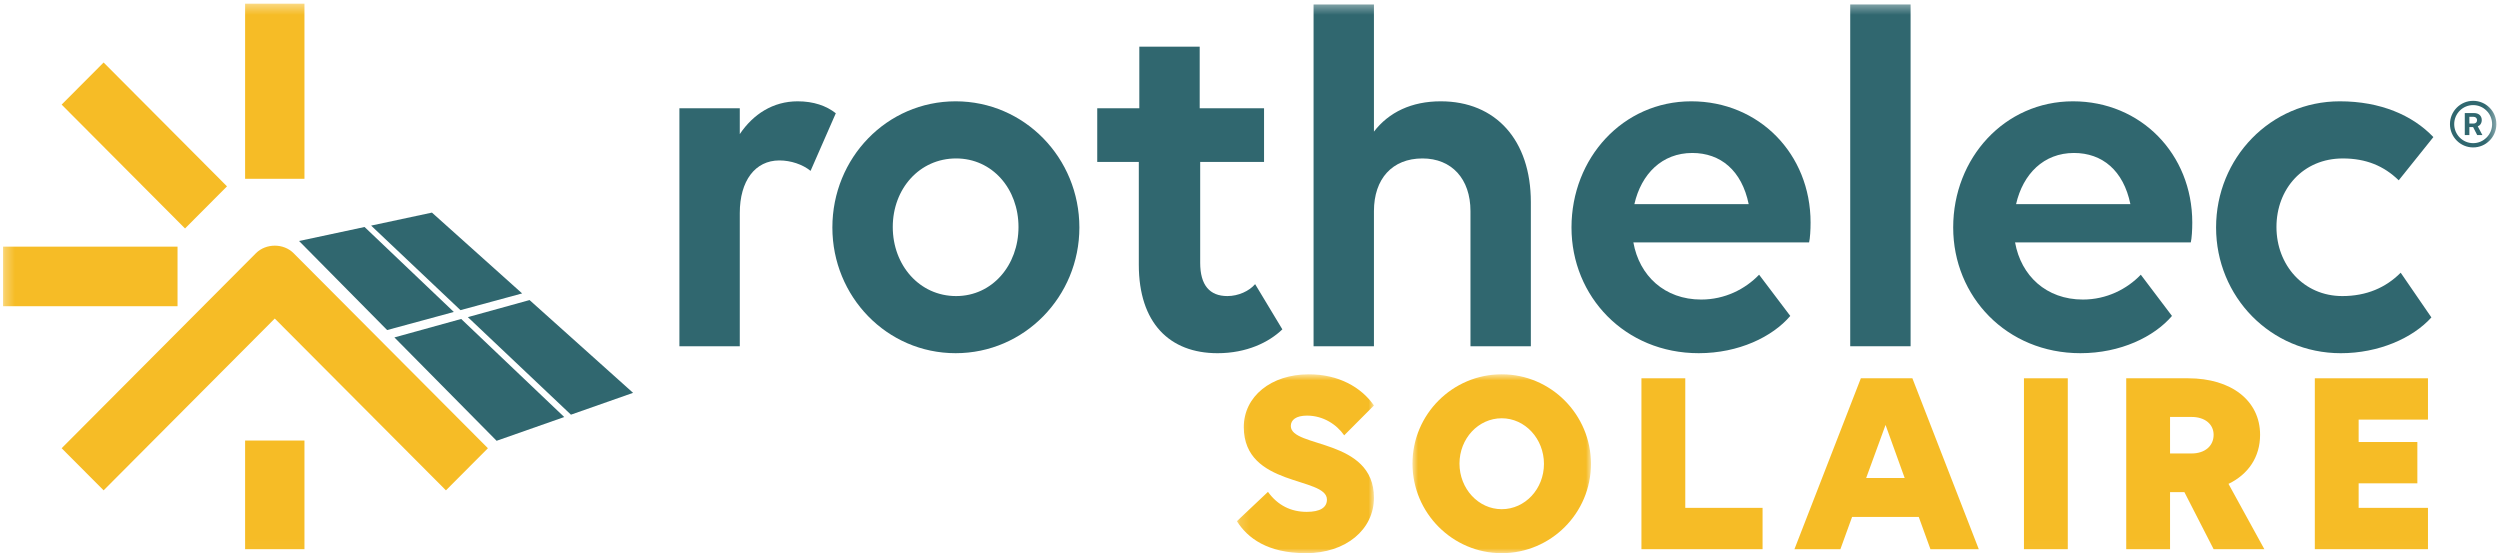
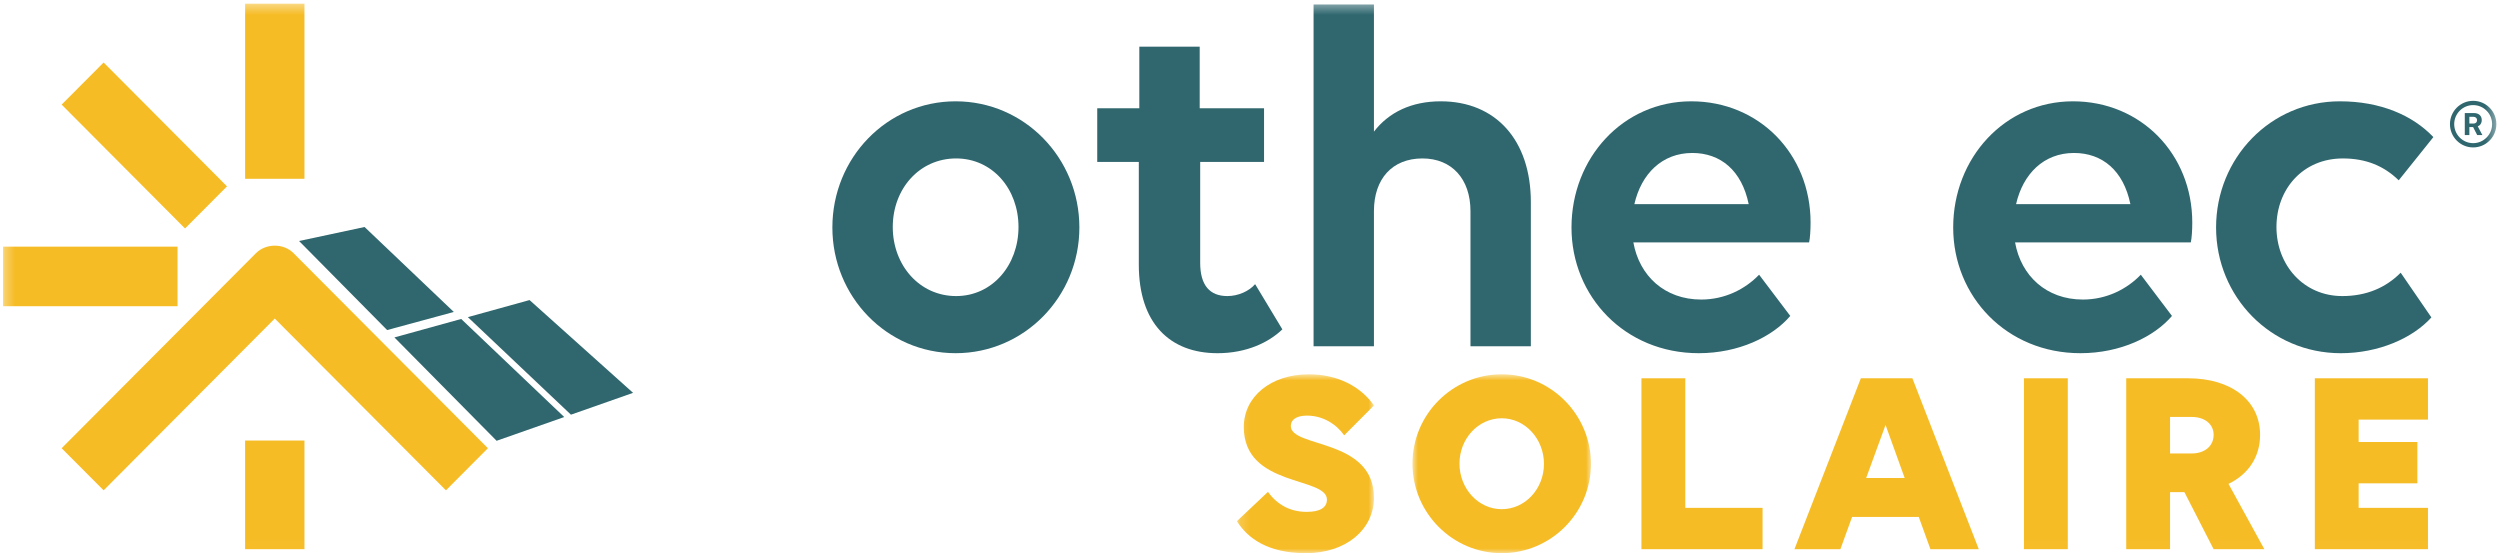
<svg xmlns="http://www.w3.org/2000/svg" width="253" height="56" viewBox="0 0 253 56" fill="none">
  <mask id="mask0_1362_10315" style="mask-type:alpha" maskUnits="userSpaceOnUse" x="125" y="37" width="15" height="19">
    <path d="M125.173 37.878H139.044V55.982H125.173V37.878Z" fill="#F6BC26" />
  </mask>
  <g mask="url(#mask0_1362_10315)">
    <path fill-rule="evenodd" clip-rule="evenodd" d="M136.033 44.056C135.28 42.977 133.936 42.06 132.27 42.06C131.168 42.06 130.63 42.491 130.63 43.112C130.63 45.352 139.044 44.326 139.044 50.37C139.044 53.581 136.221 55.982 132.162 55.982C128.264 55.982 126.248 54.444 125.173 52.744L128.318 49.776C129.313 51.153 130.657 51.8 132.242 51.8C133.587 51.8 134.286 51.368 134.286 50.559C134.286 48.211 125.872 49.318 125.872 43.22C125.872 40.117 128.64 37.878 132.458 37.878C135.441 37.878 137.754 39.173 139.044 41.034L136.033 44.056Z" fill="#F6BC26" />
  </g>
  <mask id="mask1_1362_10315" style="mask-type:alpha" maskUnits="userSpaceOnUse" x="142" y="37" width="20" height="19">
    <path d="M142.942 37.878H161.006V55.982H142.942V37.878Z" fill="#F6BC26" />
  </mask>
  <g mask="url(#mask1_1362_10315)">
    <path fill-rule="evenodd" clip-rule="evenodd" d="M156.249 46.944C156.249 44.407 154.34 42.329 151.974 42.329C149.609 42.329 147.7 44.38 147.7 46.916C147.7 49.453 149.609 51.53 151.974 51.53C154.34 51.53 156.249 49.48 156.249 46.944ZM161.006 46.944C161.006 51.935 156.947 55.982 151.974 55.982C147.001 55.982 142.942 51.908 142.942 46.916C142.942 41.925 147.001 37.878 151.974 37.878C156.947 37.878 161.006 41.952 161.006 46.944Z" fill="#F6BC26" />
  </g>
  <path fill-rule="evenodd" clip-rule="evenodd" d="M166.114 38.283H170.55V51.395H178.372V55.577H166.114V38.283Z" fill="#F6BC26" />
  <path fill-rule="evenodd" clip-rule="evenodd" d="M190.818 43.004L188.856 48.374H192.753L190.818 43.004ZM194.178 52.313H187.431L186.248 55.578H181.598L188.318 38.282H193.533L200.253 55.578H195.361L194.178 52.313Z" fill="#F6BC26" />
  <mask id="mask2_1362_10315" style="mask-type:alpha" maskUnits="userSpaceOnUse" x="0" y="0" width="253" height="56">
    <path d="M0.306 55.982H252.633V0.371H0.306V55.982Z" fill="#F6BC26" />
  </mask>
  <g mask="url(#mask2_1362_10315)">
    <path fill-rule="evenodd" clip-rule="evenodd" d="M204.824 55.577H209.26V38.283H204.824V55.577Z" fill="#F6BC26" />
  </g>
  <mask id="mask3_1362_10315" style="mask-type:alpha" maskUnits="userSpaceOnUse" x="0" y="0" width="253" height="56">
    <path d="M0.306 55.982H252.633V0.371H0.306V55.982Z" fill="#F6BC26" />
  </mask>
  <g mask="url(#mask3_1362_10315)">
    <path fill-rule="evenodd" clip-rule="evenodd" d="M219.609 42.195V45.891H221.787C223.131 45.891 224.018 45.136 224.018 44.002C224.018 42.923 223.131 42.195 221.787 42.195H219.609ZM215.174 38.283H221.437C225.819 38.283 228.721 40.549 228.721 44.002C228.721 46.242 227.539 47.996 225.523 48.967L229.152 55.577H224.018L221.061 49.803H219.609V55.577H215.174V38.283Z" fill="#F6BC26" />
  </g>
  <mask id="mask4_1362_10315" style="mask-type:alpha" maskUnits="userSpaceOnUse" x="0" y="0" width="253" height="56">
    <path d="M0.306 55.982H252.633V0.371H0.306V55.982Z" fill="#F6BC26" />
  </mask>
  <g mask="url(#mask4_1362_10315)">
    <path fill-rule="evenodd" clip-rule="evenodd" d="M234.26 38.283H245.711V42.464H238.695V44.731H244.636V48.913H238.695V51.395H245.711V55.577H234.26V38.283Z" fill="#F6BC26" />
  </g>
  <mask id="mask5_1362_10315" style="mask-type:alpha" maskUnits="userSpaceOnUse" x="0" y="0" width="253" height="56">
    <path d="M0.306 55.982H252.633V0.371H0.306V55.982Z" fill="#30676F" />
  </mask>
  <g mask="url(#mask5_1362_10315)">
    <path fill-rule="evenodd" clip-rule="evenodd" d="M250.58 12.414C250.516 12.474 250.425 12.504 250.307 12.504H249.9V11.819H250.302C250.359 11.819 250.412 11.827 250.459 11.843C250.504 11.859 250.544 11.882 250.576 11.912C250.608 11.941 250.633 11.977 250.65 12.02C250.669 12.063 250.677 12.111 250.677 12.163C250.677 12.271 250.645 12.354 250.58 12.414ZM250.921 12.687C250.972 12.645 251.014 12.597 251.047 12.542C251.083 12.487 251.108 12.426 251.126 12.361C251.145 12.296 251.154 12.227 251.154 12.156C251.154 12.045 251.135 11.946 251.098 11.859C251.062 11.77 251.01 11.696 250.943 11.634C250.876 11.573 250.793 11.525 250.696 11.492C250.598 11.459 250.489 11.442 250.366 11.442H249.436V13.668H249.9V12.862H250.279L250.692 13.668H251.217L250.751 12.789C250.814 12.763 250.871 12.729 250.921 12.687Z" fill="#30676F" />
  </g>
  <mask id="mask6_1362_10315" style="mask-type:alpha" maskUnits="userSpaceOnUse" x="0" y="0" width="253" height="56">
    <path d="M0.306 55.982H252.633V0.371H0.306V55.982Z" fill="#30676F" />
  </mask>
  <g mask="url(#mask6_1362_10315)">
    <path fill-rule="evenodd" clip-rule="evenodd" d="M250.284 14.487C249.226 14.487 248.366 13.623 248.366 12.562C248.366 11.5 249.226 10.636 250.284 10.636C251.343 10.636 252.202 11.5 252.202 12.562C252.202 13.623 251.343 14.487 250.284 14.487ZM250.284 10.204C248.988 10.204 247.936 11.261 247.936 12.562C247.936 13.863 248.988 14.92 250.284 14.92C251.58 14.92 252.633 13.863 252.633 12.562C252.633 11.261 251.58 10.204 250.284 10.204Z" fill="#30676F" />
  </g>
  <mask id="mask7_1362_10315" style="mask-type:alpha" maskUnits="userSpaceOnUse" x="0" y="0" width="253" height="56">
-     <path d="M0.306 55.982H252.633V0.371H0.306V55.982Z" fill="#30676F" />
-   </mask>
+     </mask>
  <g mask="url(#mask7_1362_10315)">
    <path fill-rule="evenodd" clip-rule="evenodd" d="M74.866 35.04H68.756V10.957H74.866V13.571C76.219 11.561 78.224 10.253 80.726 10.253C82.33 10.253 83.633 10.707 84.584 11.461L82.029 17.293C81.228 16.638 80.026 16.236 78.874 16.236C76.419 16.236 74.866 18.297 74.866 21.566V35.04Z" fill="#30676F" />
  </g>
  <mask id="mask8_1362_10315" style="mask-type:alpha" maskUnits="userSpaceOnUse" x="0" y="0" width="253" height="56">
    <path d="M0.306 55.982H252.633V0.371H0.306V55.982Z" fill="#30676F" />
  </mask>
  <g mask="url(#mask8_1362_10315)">
    <path fill-rule="evenodd" clip-rule="evenodd" d="M103.072 22.974C103.072 19.101 100.417 16.034 96.76 16.034C93.054 16.034 90.348 19.101 90.348 22.974C90.348 26.844 93.054 29.962 96.76 29.962C100.417 29.962 103.072 26.844 103.072 22.974ZM84.236 23.023C84.236 15.985 89.747 10.253 96.71 10.253C103.672 10.253 109.233 15.985 109.233 23.023C109.233 30.012 103.672 35.743 96.71 35.743C89.747 35.743 84.236 30.012 84.236 23.023Z" fill="#30676F" />
  </g>
  <mask id="mask9_1362_10315" style="mask-type:alpha" maskUnits="userSpaceOnUse" x="0" y="0" width="253" height="56">
    <path d="M0.306 55.982H252.633V0.371H0.306V55.982Z" fill="#30676F" />
  </mask>
  <g mask="url(#mask9_1362_10315)">
    <path fill-rule="evenodd" clip-rule="evenodd" d="M111.04 10.957H115.299V4.722H121.409V10.957H127.921V16.388H121.459V26.594C121.459 28.856 122.411 29.962 124.214 29.962C125.316 29.962 126.419 29.458 127.019 28.755L129.775 33.331C128.422 34.638 126.168 35.744 123.213 35.744C118.353 35.744 115.248 32.676 115.248 26.795V16.388H111.04V10.957Z" fill="#30676F" />
  </g>
  <mask id="mask10_1362_10315" style="mask-type:alpha" maskUnits="userSpaceOnUse" x="0" y="0" width="253" height="56">
    <path d="M0.306 55.982H252.633V0.371H0.306V55.982Z" fill="#30676F" />
  </mask>
  <g mask="url(#mask10_1362_10315)">
    <path fill-rule="evenodd" clip-rule="evenodd" d="M139.043 35.04H132.933V0.449H139.043V13.32C140.547 11.359 142.85 10.253 145.806 10.253C151.366 10.253 154.922 14.175 154.922 20.459V35.04H148.812V21.364C148.812 18.097 146.908 16.034 143.952 16.034C140.897 16.034 139.043 18.097 139.043 21.364V35.04Z" fill="#30676F" />
  </g>
  <mask id="mask11_1362_10315" style="mask-type:alpha" maskUnits="userSpaceOnUse" x="0" y="0" width="253" height="56">
    <path d="M0.306 55.982H252.633V0.371H0.306V55.982Z" fill="#30676F" />
  </mask>
  <g mask="url(#mask11_1362_10315)">
    <path fill-rule="evenodd" clip-rule="evenodd" d="M165.398 20.661H176.968C176.267 17.242 174.112 15.481 171.258 15.481C168.203 15.481 166.098 17.593 165.398 20.661ZM159.035 23.023C159.035 15.985 164.245 10.253 171.158 10.253C178.021 10.253 183.23 15.583 183.23 22.521C183.23 23.275 183.179 24.13 183.08 24.533H165.297C165.898 27.901 168.453 30.314 172.16 30.314C174.564 30.314 176.618 29.259 178.021 27.8L181.176 31.973C179.373 34.084 175.967 35.743 171.909 35.743C164.446 35.743 159.035 30.013 159.035 23.023Z" fill="#30676F" />
  </g>
  <mask id="mask12_1362_10315" style="mask-type:alpha" maskUnits="userSpaceOnUse" x="0" y="0" width="253" height="56">
-     <path d="M0.306 55.982H252.633V0.371H0.306V55.982Z" fill="#30676F" />
-   </mask>
+     </mask>
  <g mask="url(#mask12_1362_10315)">
    <path fill-rule="evenodd" clip-rule="evenodd" d="M187.242 35.04H193.352V0.449H187.242V35.04Z" fill="#30676F" />
  </g>
  <mask id="mask13_1362_10315" style="mask-type:alpha" maskUnits="userSpaceOnUse" x="0" y="0" width="253" height="56">
    <path d="M0.306 55.982H252.633V0.371H0.306V55.982Z" fill="#30676F" />
  </mask>
  <g mask="url(#mask13_1362_10315)">
    <path fill-rule="evenodd" clip-rule="evenodd" d="M204.026 20.661H215.596C214.895 17.242 212.74 15.481 209.886 15.481C206.831 15.481 204.726 17.593 204.026 20.661ZM197.663 23.023C197.663 15.985 202.873 10.253 209.786 10.253C216.649 10.253 221.858 15.583 221.858 22.521C221.858 23.275 221.807 24.13 221.707 24.533H203.925C204.526 27.901 207.08 30.314 210.788 30.314C213.192 30.314 215.245 29.259 216.649 27.8L219.804 31.973C218.001 34.084 214.595 35.743 210.537 35.743C203.074 35.743 197.663 30.013 197.663 23.023Z" fill="#30676F" />
  </g>
  <mask id="mask14_1362_10315" style="mask-type:alpha" maskUnits="userSpaceOnUse" x="0" y="0" width="253" height="56">
    <path d="M0.306 55.982H252.633V0.371H0.306V55.982Z" fill="#30676F" />
  </mask>
  <g mask="url(#mask14_1362_10315)">
    <path fill-rule="evenodd" clip-rule="evenodd" d="M237.09 16.035C233.084 16.035 230.378 19.102 230.378 22.974C230.378 26.844 233.133 29.962 237.041 29.962C239.495 29.962 241.448 29.107 242.95 27.598L246.057 32.123C244.154 34.235 240.697 35.744 236.89 35.744C229.777 35.744 224.267 30.013 224.267 23.023C224.267 15.985 229.777 10.253 236.79 10.253C240.897 10.253 244.154 11.662 246.258 13.873L242.751 18.248C241.248 16.788 239.445 16.035 237.09 16.035Z" fill="#30676F" />
  </g>
  <mask id="mask15_1362_10315" style="mask-type:alpha" maskUnits="userSpaceOnUse" x="0" y="0" width="253" height="56">
    <path d="M0.306 55.982H252.633V0.371H0.306V55.982Z" fill="#F6BC26" />
  </mask>
  <g mask="url(#mask15_1362_10315)">
    <path fill-rule="evenodd" clip-rule="evenodd" d="M30.811 0.372H24.805L24.804 18.097H30.811V0.372Z" fill="#F6BC26" />
  </g>
  <mask id="mask16_1362_10315" style="mask-type:alpha" maskUnits="userSpaceOnUse" x="0" y="0" width="253" height="56">
    <path d="M0.306 55.982H252.633V0.371H0.306V55.982Z" fill="#F6BC26" />
  </mask>
  <g mask="url(#mask16_1362_10315)">
    <path fill-rule="evenodd" clip-rule="evenodd" d="M0.307 30.989H17.966V24.96H0.307V30.989Z" fill="#F6BC26" />
  </g>
  <mask id="mask17_1362_10315" style="mask-type:alpha" maskUnits="userSpaceOnUse" x="0" y="0" width="253" height="56">
    <path d="M0.306 55.982H252.633V0.371H0.306V55.982Z" fill="#F6BC26" />
  </mask>
  <g mask="url(#mask17_1362_10315)">
    <path fill-rule="evenodd" clip-rule="evenodd" d="M22.972 18.859L10.486 6.325L6.238 10.587L18.725 23.121L22.972 18.859Z" fill="#F6BC26" />
  </g>
  <mask id="mask18_1362_10315" style="mask-type:alpha" maskUnits="userSpaceOnUse" x="0" y="0" width="253" height="56">
    <path d="M0.306 55.982H252.633V0.371H0.306V55.982Z" fill="#F6BC26" />
  </mask>
  <g mask="url(#mask18_1362_10315)">
    <path fill-rule="evenodd" clip-rule="evenodd" d="M24.804 55.578H30.811V44.583H24.805L24.804 55.578Z" fill="#F6BC26" />
  </g>
  <mask id="mask19_1362_10315" style="mask-type:alpha" maskUnits="userSpaceOnUse" x="0" y="0" width="253" height="56">
    <path d="M0.306 55.982H252.633V0.371H0.306V55.982Z" fill="#F6BC26" />
  </mask>
  <g mask="url(#mask19_1362_10315)">
    <path fill-rule="evenodd" clip-rule="evenodd" d="M25.903 25.622L6.238 45.361L10.486 49.623L27.807 32.237L45.129 49.623L49.376 45.361L29.711 25.622C28.701 24.608 26.921 24.607 25.903 25.622Z" fill="#F6BC26" />
  </g>
  <mask id="mask20_1362_10315" style="mask-type:alpha" maskUnits="userSpaceOnUse" x="0" y="0" width="253" height="56">
    <path d="M0.306 55.982H252.633V0.371H0.306V55.982Z" fill="#30676F" />
  </mask>
  <g mask="url(#mask20_1362_10315)">
    <path fill-rule="evenodd" clip-rule="evenodd" d="M45.927 31.57L39.178 33.402L30.266 24.389L36.894 22.972L45.927 31.57Z" fill="#30676F" />
  </g>
  <mask id="mask21_1362_10315" style="mask-type:alpha" maskUnits="userSpaceOnUse" x="0" y="0" width="253" height="56">
-     <path d="M0.306 55.982H252.633V0.371H0.306V55.982Z" fill="#30676F" />
-   </mask>
+     </mask>
  <g mask="url(#mask21_1362_10315)">
    <path fill-rule="evenodd" clip-rule="evenodd" d="M52.839 29.694L46.6 31.387L37.557 22.831L43.713 21.515L52.839 29.694Z" fill="#30676F" />
  </g>
  <mask id="mask22_1362_10315" style="mask-type:alpha" maskUnits="userSpaceOnUse" x="0" y="0" width="253" height="56">
    <path d="M0.306 55.982H252.633V0.371H0.306V55.982Z" fill="#30676F" />
  </mask>
  <g mask="url(#mask22_1362_10315)">
    <path fill-rule="evenodd" clip-rule="evenodd" d="M57.1 42.204L50.257 44.608L39.914 34.147L46.672 32.279L57.1 42.204Z" fill="#30676F" />
  </g>
  <mask id="mask23_1362_10315" style="mask-type:alpha" maskUnits="userSpaceOnUse" x="0" y="5" width="253" height="56">
    <path d="M0 60.982H252.328V5.371H0V60.982Z" fill="#30676F" />
  </mask>
  <g mask="url(#mask23_1362_10315)">
    <path fill-rule="evenodd" clip-rule="evenodd" d="M64.067 39.756L57.78 41.965L47.346 32.093L53.59 30.366L64.067 39.756Z" fill="#30676F" />
  </g>
</svg>